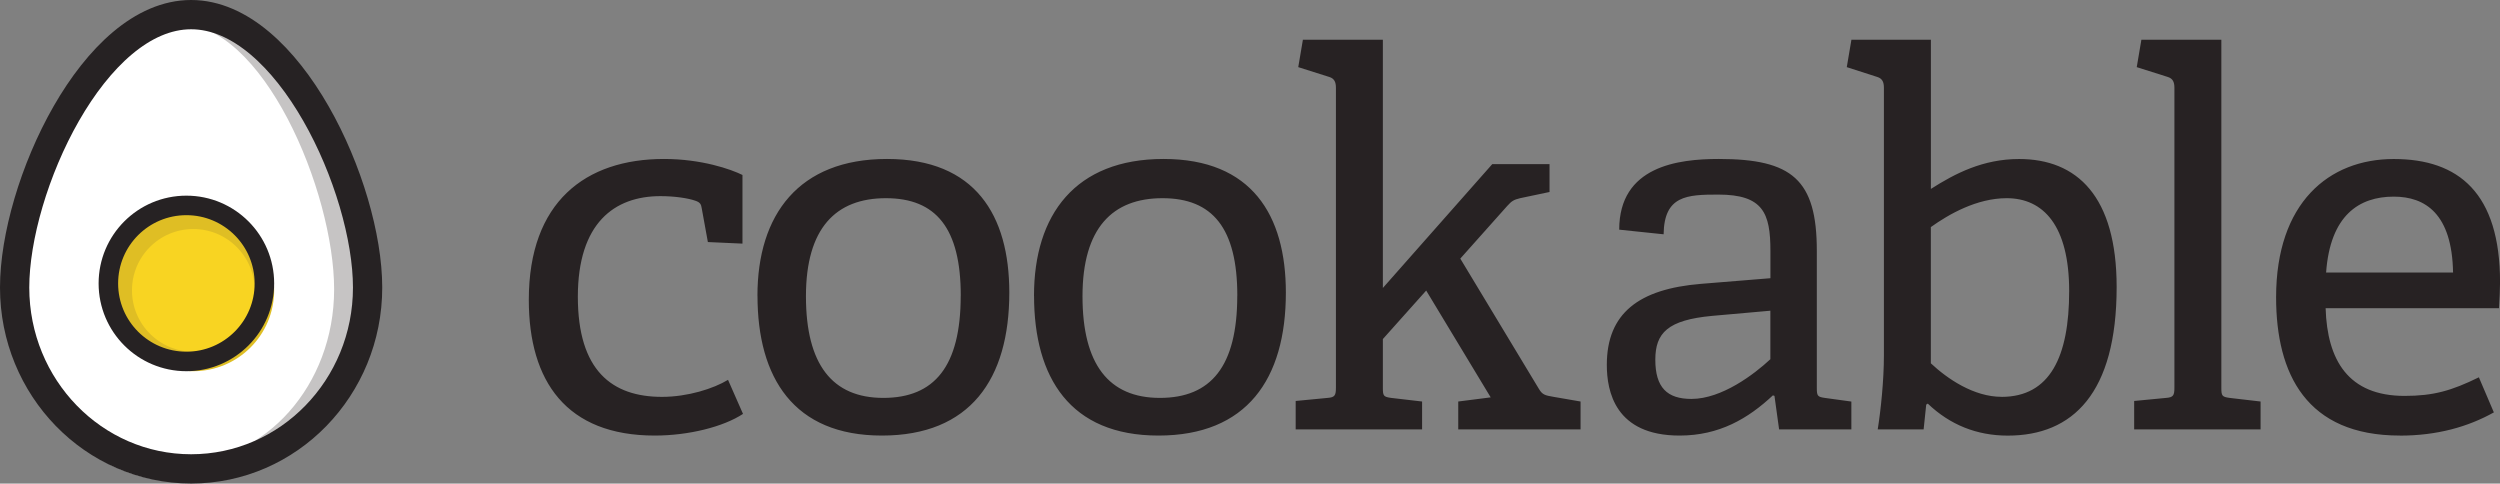
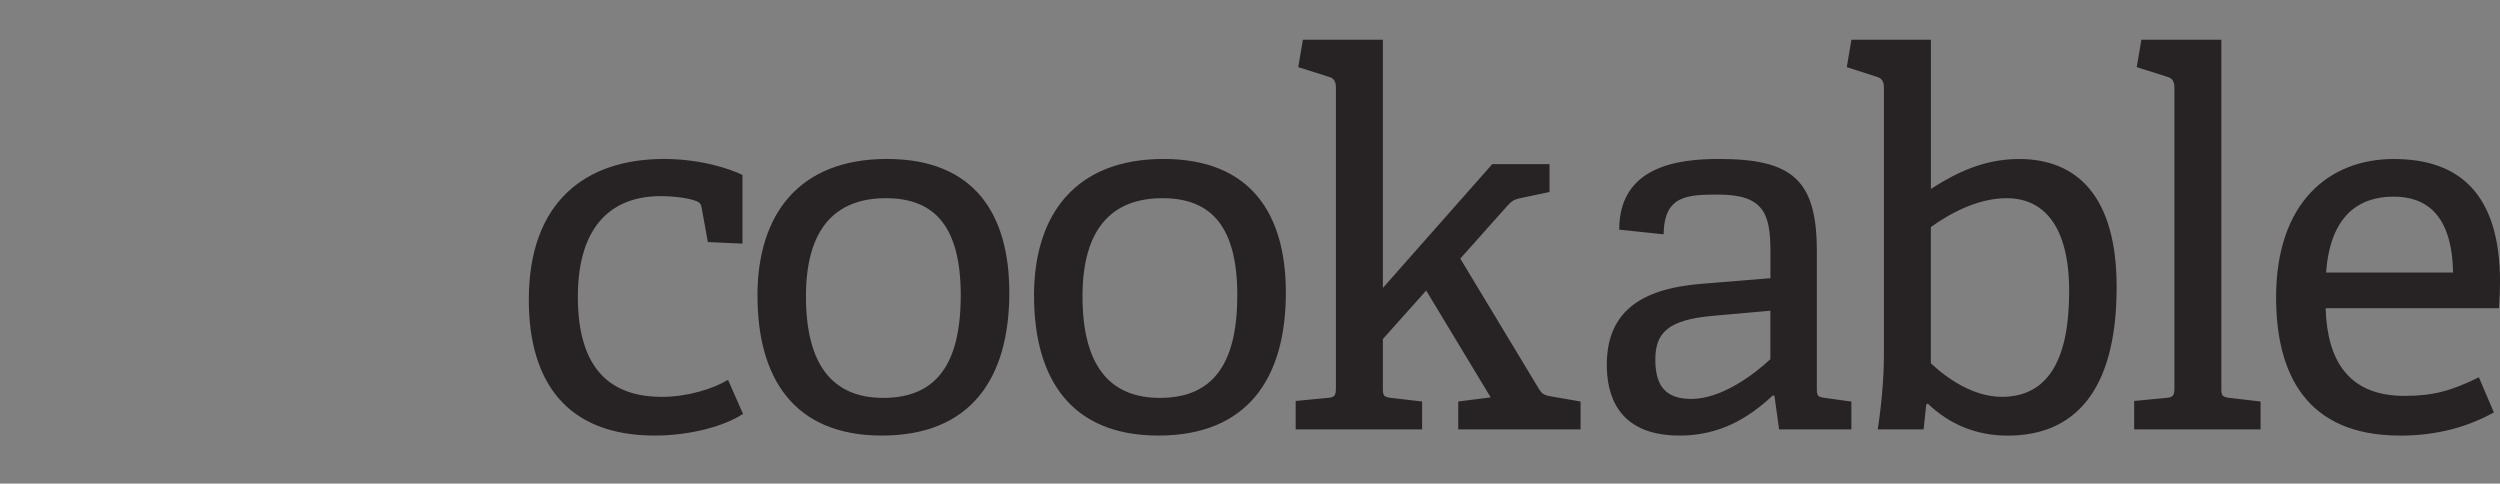
<svg xmlns="http://www.w3.org/2000/svg" id="Layer_1" data-name="Layer 1" viewBox="0 0 512.38 99.11">
  <rect x="0" y="0" width="512.38" height="99.11" fill="#808080" stroke="none" />
  <defs>
    <style>.cls-6{fill:#272223}</style>
  </defs>
  <path d="M134.19 89.27c-18.09 0-25.81-11.1-25.81-27.82 0-20.09 11.63-28.87 27.71-28.87 7.72 0 13.75 2.12 16.08 3.28v14.07l-7.09-.32-1.27-6.98c-.11-.74-.32-1.16-1.27-1.48-1.48-.53-4.23-.95-7.19-.95-9.41 0-16.92 5.5-16.92 20.62s6.98 20.52 17.24 20.52c5.29 0 10.58-1.69 13.54-3.49l3.07 6.98c-4.02 2.64-11.11 4.44-18.09 4.44ZM155.24 60.61c0-16.6 8.46-28.03 26.55-28.03s25.07 11.53 25.07 27.39c0 17.77-8.04 29.3-26.12 29.3s-25.49-11.85-25.49-28.66Zm41.67 0c0-13.86-5.08-19.99-15.34-19.99s-16.39 6.13-16.39 20.1 5.39 20.83 15.86 20.83 15.86-6.45 15.86-20.94ZM211.92 60.61c0-16.6 8.46-28.03 26.55-28.03s25.07 11.53 25.07 27.39c0 17.77-8.04 29.3-26.12 29.3s-25.49-11.85-25.49-28.66Zm41.67 0c0-13.86-5.08-19.99-15.34-19.99s-16.39 6.13-16.39 20.1 5.39 20.83 15.86 20.83 15.86-6.45 15.86-20.94ZM305.52 81.44 292.3 59.55l-8.88 9.94v9.94c0 1.69.11 1.9 1.69 2.12l6.35.74V88h-25.91v-5.82l6.56-.63c1.48-.11 1.69-.53 1.69-2.12V17.99c0-1.16-.32-1.9-1.37-2.22l-6.35-2.01.95-5.61h16.39v50.87l22.42-25.38h11.74v5.71l-6.03 1.27c-1.27.32-1.69.53-2.64 1.59L299.29 53l16.08 26.65c.74 1.27 1.27 1.38 3.07 1.69l5.5.95V88h-25.07v-5.71l6.66-.85ZM363.37 81.02c-5.08 4.76-11 8.25-19.14 8.25-13.22 0-14.91-9.09-14.91-14.49 0-10.58 6.56-15.55 19.25-16.6l14.28-1.16v-5.61c0-7.72-1.48-11.53-10.68-11.53-6.45 0-11.1.21-11.21 8.14l-9.1-.95c0-13.01 12.06-14.49 20.41-14.49 15.02 0 20.09 4.23 20.09 18.83v28.03c0 1.69.11 1.9 1.69 2.12l5.39.74v5.71h-14.81l-.95-6.87-.32-.11Zm-24.11-7.3c0 5.71 2.43 8.04 7.4 8.04 6.24 0 12.9-5.08 16.18-8.14v-9.94l-11.95 1.06c-9.09.85-11.63 3.49-11.63 8.99ZM386.11 72.88V17.99c0-1.16-.32-1.9-1.37-2.22l-6.24-2.01.95-5.61h16.29v30.57c4.97-3.17 10.68-6.13 18.08-6.13 11.85 0 19.99 7.61 19.99 26.23 0 21.79-8.99 30.46-22.32 30.46-6.35 0-11.85-2.22-16.39-6.56l-.32.21-.53 5.08h-9.41c.63-3.91 1.27-10.05 1.27-15.12Zm24.11 8.46c9.94 0 13.86-8.25 13.86-21.68s-5.29-19.04-12.8-19.04c-6.13 0-11.85 3.28-15.55 5.92v27.92c3.38 3.17 8.78 6.87 14.49 6.87ZM443.96 81.55c1.48-.11 1.69-.53 1.69-2.12V17.99c0-1.16-.32-1.9-1.37-2.22l-6.35-2.01.95-5.61h16.39v71.28c0 1.69.11 1.9 1.69 2.12l6.35.74V88H437.4v-5.82l6.56-.63ZM491.87 89.27c-19.14 0-25.38-12.59-25.38-28.34 0-19.35 10.79-28.34 24.11-28.34s21.79 6.98 21.79 25.28c0 1.37-.11 3.49-.21 5.29h-35.54c.32 10.68 4.65 17.98 16.18 17.98 5.92 0 9.62-1.06 15.23-3.81l3.07 7.19c-5.29 2.96-11.63 4.76-19.25 4.76ZM490.6 40.3c-7.09 0-13.01 3.81-13.86 15.55h26.02c-.21-12.06-5.71-15.55-12.16-15.55Z" class="cls-6" />
-   <path d="M75.34 58.93c0 20.53-16.19 37.17-36.17 37.17S3 79.46 3 58.93 19.19 3 39.17 3s36.17 35.4 36.17 55.93Z" style="fill:#fff" />
-   <path d="M70.48 59.3c0 20.66-14.93 37.42-33.34 37.42S3.79 79.96 3.79 59.3 18.72 3 37.14 3s33.34 35.63 33.34 56.3Z" style="stroke:#c6c4c4;stroke-width:4px;fill:none;stroke-miterlimit:10" />
-   <circle cx="39.62" cy="59.51" r="14.57" style="stroke-width:4px;fill:#f8d422;stroke:#dfbe24;stroke-miterlimit:10" />
-   <circle cx="38.2" cy="58.09" r="15.99" style="stroke-width:4px;stroke:#262223;fill:none;stroke-miterlimit:10" />
-   <path d="M75.34 58.93c0 20.53-16.19 37.17-36.17 37.17S3 79.46 3 58.93 19.19 3 39.17 3s36.17 35.4 36.17 55.93Z" style="stroke:#262223;fill:none;stroke-miterlimit:10;stroke-width:6px" />
</svg>